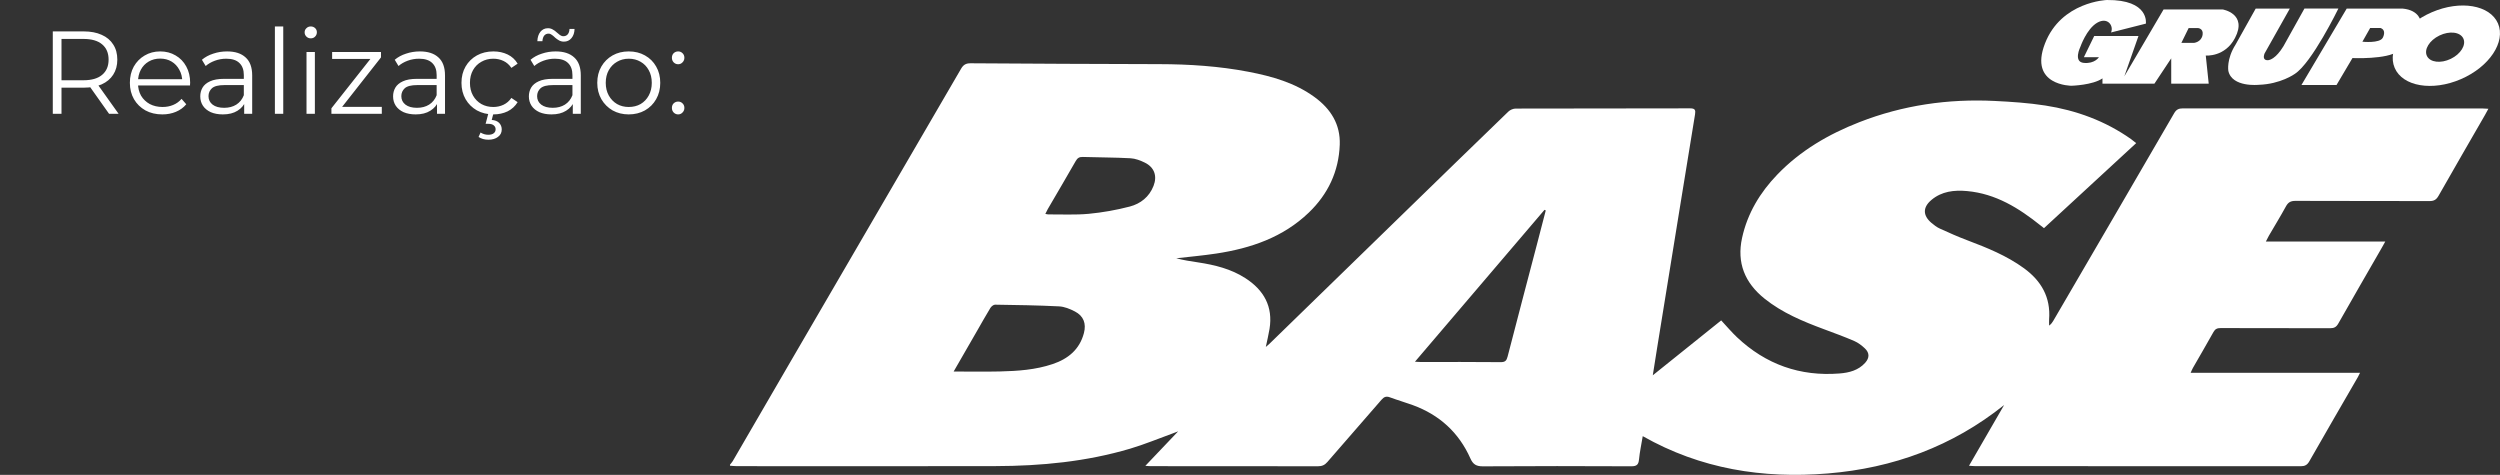
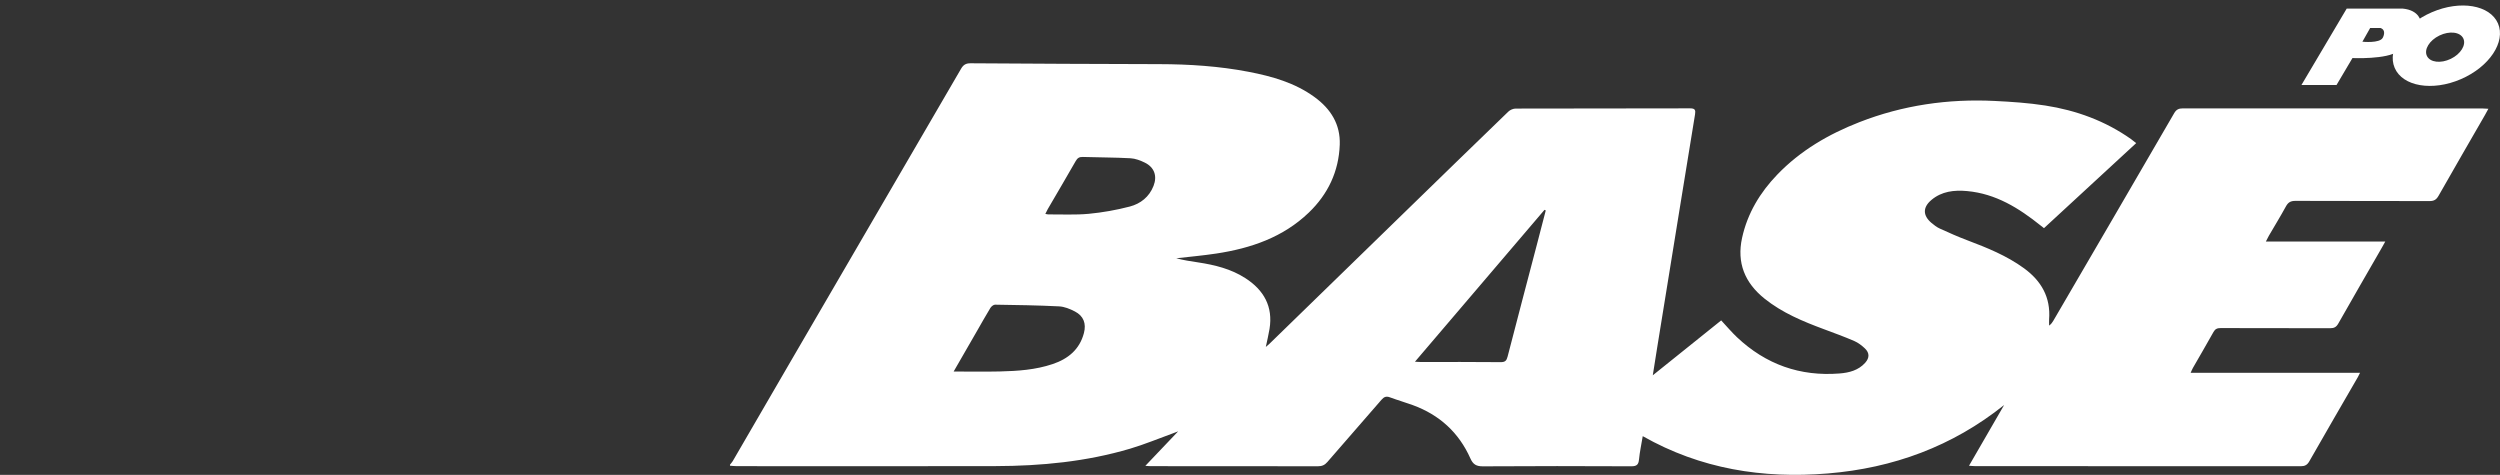
<svg xmlns="http://www.w3.org/2000/svg" width="637" height="121" viewBox="0 0 637 121" fill="none">
  <rect x="0" y="0" width="637" height="121" fill="#333333" stroke="none" />
-   <path d="M13.451 29V8H21.311C23.091 8 24.621 8.29 25.901 8.87C27.181 9.43 28.161 10.25 28.841 11.33C29.541 12.39 29.891 13.68 29.891 15.2C29.891 16.68 29.541 17.96 28.841 19.04C28.161 20.1 27.181 20.92 25.901 21.5C24.621 22.06 23.091 22.34 21.311 22.34H14.681L15.671 21.32V29H13.451ZM27.791 29L22.391 21.38H24.791L30.221 29H27.791ZM15.671 21.5L14.681 20.45H21.251C23.351 20.45 24.941 19.99 26.021 19.07C27.121 18.15 27.671 16.86 27.671 15.2C27.671 13.52 27.121 12.22 26.021 11.3C24.941 10.38 23.351 9.92 21.251 9.92H14.681L15.671 8.87V21.5ZM41.371 29.15C39.731 29.15 38.291 28.81 37.051 28.13C35.811 27.43 34.841 26.48 34.141 25.28C33.441 24.06 33.091 22.67 33.091 21.11C33.091 19.55 33.421 18.17 34.081 16.97C34.761 15.77 35.681 14.83 36.841 14.15C38.021 13.45 39.341 13.1 40.801 13.1C42.281 13.1 43.591 13.44 44.731 14.12C45.891 14.78 46.801 15.72 47.461 16.94C48.121 18.14 48.451 19.53 48.451 21.11C48.451 21.21 48.441 21.32 48.421 21.44C48.421 21.54 48.421 21.65 48.421 21.77H34.711V20.18H47.281L46.441 20.81C46.441 19.67 46.191 18.66 45.691 17.78C45.211 16.88 44.551 16.18 43.711 15.68C42.871 15.18 41.901 14.93 40.801 14.93C39.721 14.93 38.751 15.18 37.891 15.68C37.031 16.18 36.361 16.88 35.881 17.78C35.401 18.68 35.161 19.71 35.161 20.87V21.2C35.161 22.4 35.421 23.46 35.941 24.38C36.481 25.28 37.221 25.99 38.161 26.51C39.121 27.01 40.211 27.26 41.431 27.26C42.391 27.26 43.281 27.09 44.101 26.75C44.941 26.41 45.661 25.89 46.261 25.19L47.461 26.57C46.761 27.41 45.881 28.05 44.821 28.49C43.781 28.93 42.631 29.15 41.371 29.15ZM62.217 29V25.52L62.127 24.95V19.13C62.127 17.79 61.747 16.76 60.987 16.04C60.247 15.32 59.137 14.96 57.657 14.96C56.637 14.96 55.667 15.13 54.747 15.47C53.827 15.81 53.047 16.26 52.407 16.82L51.447 15.23C52.247 14.55 53.207 14.03 54.327 13.67C55.447 13.29 56.627 13.1 57.867 13.1C59.907 13.1 61.477 13.61 62.577 14.63C63.697 15.63 64.257 17.16 64.257 19.22V29H62.217ZM56.787 29.15C55.607 29.15 54.577 28.96 53.697 28.58C52.837 28.18 52.177 27.64 51.717 26.96C51.257 26.26 51.027 25.46 51.027 24.56C51.027 23.74 51.217 23 51.597 22.34C51.997 21.66 52.637 21.12 53.517 20.72C54.417 20.3 55.617 20.09 57.117 20.09H62.547V21.68H57.177C55.657 21.68 54.597 21.95 53.997 22.49C53.417 23.03 53.127 23.7 53.127 24.5C53.127 25.4 53.477 26.12 54.177 26.66C54.877 27.2 55.857 27.47 57.117 27.47C58.317 27.47 59.347 27.2 60.207 26.66C61.087 26.1 61.727 25.3 62.127 24.26L62.607 25.73C62.207 26.77 61.507 27.6 60.507 28.22C59.527 28.84 58.287 29.15 56.787 29.15ZM70.042 29V6.74H72.172V29H70.042ZM78.099 29V13.25H80.229V29H78.099ZM79.179 9.77C78.739 9.77 78.369 9.62 78.069 9.32C77.769 9.02 77.619 8.66 77.619 8.24C77.619 7.82 77.769 7.47 78.069 7.19C78.369 6.89 78.739 6.74 79.179 6.74C79.619 6.74 79.989 6.88 80.289 7.16C80.589 7.44 80.739 7.79 80.739 8.21C80.739 8.65 80.589 9.02 80.289 9.32C80.009 9.62 79.639 9.77 79.179 9.77ZM84.445 29V27.59L94.945 14.3L95.395 15.02H84.626V13.25H97.076V14.63L86.606 27.95L86.066 27.23H97.285V29H84.445ZM111.348 29V25.52L111.258 24.95V19.13C111.258 17.79 110.878 16.76 110.118 16.04C109.378 15.32 108.268 14.96 106.788 14.96C105.768 14.96 104.798 15.13 103.878 15.47C102.958 15.81 102.178 16.26 101.538 16.82L100.578 15.23C101.378 14.55 102.338 14.03 103.458 13.67C104.578 13.29 105.758 13.1 106.998 13.1C109.038 13.1 110.608 13.61 111.708 14.63C112.828 15.63 113.388 17.16 113.388 19.22V29H111.348ZM105.918 29.15C104.738 29.15 103.708 28.96 102.828 28.58C101.968 28.18 101.308 27.64 100.848 26.96C100.388 26.26 100.158 25.46 100.158 24.56C100.158 23.74 100.348 23 100.728 22.34C101.128 21.66 101.768 21.12 102.648 20.72C103.548 20.3 104.748 20.09 106.248 20.09H111.678V21.68H106.308C104.788 21.68 103.728 21.95 103.128 22.49C102.548 23.03 102.258 23.7 102.258 24.5C102.258 25.4 102.608 26.12 103.308 26.66C104.008 27.2 104.988 27.47 106.248 27.47C107.448 27.47 108.478 27.2 109.338 26.66C110.218 26.1 110.858 25.3 111.258 24.26L111.738 25.73C111.338 26.77 110.638 27.6 109.638 28.22C108.658 28.84 107.418 29.15 105.918 29.15ZM125.713 29.15C124.153 29.15 122.753 28.81 121.513 28.13C120.293 27.43 119.333 26.48 118.633 25.28C117.933 24.06 117.583 22.67 117.583 21.11C117.583 19.53 117.933 18.14 118.633 16.94C119.333 15.74 120.293 14.8 121.513 14.12C122.753 13.44 124.153 13.1 125.713 13.1C127.053 13.1 128.263 13.36 129.343 13.88C130.423 14.4 131.273 15.18 131.893 16.22L130.303 17.3C129.763 16.5 129.093 15.91 128.293 15.53C127.493 15.15 126.623 14.96 125.683 14.96C124.563 14.96 123.553 15.22 122.653 15.74C121.753 16.24 121.043 16.95 120.523 17.87C120.003 18.79 119.743 19.87 119.743 21.11C119.743 22.35 120.003 23.43 120.523 24.35C121.043 25.27 121.753 25.99 122.653 26.51C123.553 27.01 124.563 27.26 125.683 27.26C126.623 27.26 127.493 27.07 128.293 26.69C129.093 26.31 129.763 25.73 130.303 24.95L131.893 26.03C131.273 27.05 130.423 27.83 129.343 28.37C128.263 28.89 127.053 29.15 125.713 29.15ZM124.453 35.6C123.953 35.6 123.493 35.54 123.073 35.42C122.673 35.3 122.293 35.13 121.933 34.91L122.443 33.77C122.743 33.95 123.053 34.09 123.373 34.19C123.713 34.29 124.063 34.34 124.423 34.34C125.023 34.34 125.483 34.21 125.803 33.95C126.123 33.71 126.283 33.37 126.283 32.93C126.283 32.53 126.123 32.2 125.803 31.94C125.503 31.68 125.043 31.55 124.423 31.55H123.733L124.453 28.82H125.743L125.293 30.56C126.113 30.62 126.743 30.87 127.183 31.31C127.623 31.77 127.843 32.33 127.843 32.99C127.843 33.79 127.523 34.42 126.883 34.88C126.263 35.36 125.453 35.6 124.453 35.6ZM145.947 29V25.52L145.857 24.95V19.13C145.857 17.79 145.477 16.76 144.717 16.04C143.977 15.32 142.867 14.96 141.387 14.96C140.367 14.96 139.397 15.13 138.477 15.47C137.557 15.81 136.777 16.26 136.137 16.82L135.177 15.23C135.977 14.55 136.937 14.03 138.057 13.67C139.177 13.29 140.357 13.1 141.597 13.1C143.637 13.1 145.207 13.61 146.307 14.63C147.427 15.63 147.987 17.16 147.987 19.22V29H145.947ZM140.517 29.15C139.337 29.15 138.307 28.96 137.427 28.58C136.567 28.18 135.907 27.64 135.447 26.96C134.987 26.26 134.757 25.46 134.757 24.56C134.757 23.74 134.947 23 135.327 22.34C135.727 21.66 136.367 21.12 137.247 20.72C138.147 20.3 139.347 20.09 140.847 20.09H146.277V21.68H140.907C139.387 21.68 138.327 21.95 137.727 22.49C137.147 23.03 136.857 23.7 136.857 24.5C136.857 25.4 137.207 26.12 137.907 26.66C138.607 27.2 139.587 27.47 140.847 27.47C142.047 27.47 143.077 27.2 143.937 26.66C144.817 26.1 145.457 25.3 145.857 24.26L146.337 25.73C145.937 26.77 145.237 27.6 144.237 28.22C143.257 28.84 142.017 29.15 140.517 29.15ZM143.697 10.61C143.237 10.61 142.827 10.51 142.467 10.31C142.107 10.11 141.777 9.88 141.477 9.62C141.197 9.34 140.917 9.1 140.637 8.9C140.357 8.68 140.067 8.57 139.767 8.57C139.307 8.57 138.937 8.74 138.657 9.08C138.397 9.42 138.247 9.89 138.207 10.49H136.917C136.957 9.49 137.217 8.69 137.697 8.09C138.197 7.49 138.837 7.19 139.617 7.19C140.077 7.19 140.487 7.3 140.847 7.52C141.227 7.72 141.557 7.96 141.837 8.24C142.137 8.5 142.417 8.73 142.677 8.93C142.957 9.13 143.247 9.23 143.547 9.23C144.007 9.23 144.377 9.07 144.657 8.75C144.937 8.41 145.087 7.95 145.107 7.37H146.397C146.377 8.33 146.117 9.11 145.617 9.71C145.117 10.31 144.477 10.61 143.697 10.61ZM160.193 29.15C158.673 29.15 157.303 28.81 156.083 28.13C154.883 27.43 153.933 26.48 153.233 25.28C152.533 24.06 152.183 22.67 152.183 21.11C152.183 19.53 152.533 18.14 153.233 16.94C153.933 15.74 154.883 14.8 156.083 14.12C157.283 13.44 158.653 13.1 160.193 13.1C161.753 13.1 163.133 13.44 164.333 14.12C165.553 14.8 166.503 15.74 167.183 16.94C167.883 18.14 168.233 19.53 168.233 21.11C168.233 22.67 167.883 24.06 167.183 25.28C166.503 26.48 165.553 27.43 164.333 28.13C163.113 28.81 161.733 29.15 160.193 29.15ZM160.193 27.26C161.333 27.26 162.343 27.01 163.223 26.51C164.103 25.99 164.793 25.27 165.293 24.35C165.813 23.41 166.073 22.33 166.073 21.11C166.073 19.87 165.813 18.79 165.293 17.87C164.793 16.95 164.103 16.24 163.223 15.74C162.343 15.22 161.343 14.96 160.223 14.96C159.103 14.96 158.103 15.22 157.223 15.74C156.343 16.24 155.643 16.95 155.123 17.87C154.603 18.79 154.343 19.87 154.343 21.11C154.343 22.33 154.603 23.41 155.123 24.35C155.643 25.27 156.343 25.99 157.223 26.51C158.103 27.01 159.093 27.26 160.193 27.26ZM172.791 16.37C172.351 16.37 171.971 16.21 171.651 15.89C171.351 15.57 171.201 15.18 171.201 14.72C171.201 14.24 171.351 13.85 171.651 13.55C171.971 13.25 172.351 13.1 172.791 13.1C173.231 13.1 173.601 13.25 173.901 13.55C174.221 13.85 174.381 14.24 174.381 14.72C174.381 15.18 174.221 15.57 173.901 15.89C173.601 16.21 173.231 16.37 172.791 16.37ZM172.791 29.15C172.351 29.15 171.971 28.99 171.651 28.67C171.351 28.35 171.201 27.96 171.201 27.5C171.201 27.02 171.351 26.63 171.651 26.33C171.971 26.03 172.351 25.88 172.791 25.88C173.231 25.88 173.601 26.03 173.901 26.33C174.221 26.63 174.381 27.02 174.381 27.5C174.381 27.96 174.221 28.35 173.901 28.67C173.601 28.99 173.231 29.15 172.791 29.15Z" fill="white" />
  <g clip-path="url(#clip0_1_152)">
    <path d="M186 118.664C186 118.577 186 118.483 186 118.396C186.238 118.09 186.513 117.815 186.707 117.484C191.567 109.135 196.403 100.773 201.263 92.424C215.806 67.451 230.363 42.49 244.887 17.504C245.475 16.493 246.12 16.118 247.314 16.124C263.347 16.237 279.379 16.305 295.411 16.343C303.049 16.361 310.643 16.855 318.149 18.297C324.136 19.453 329.965 21.089 334.982 24.761C339.079 27.758 341.557 31.68 341.369 36.87C341.125 43.676 338.379 49.465 333.493 54.161C326.925 60.475 318.718 63.267 309.911 64.603C306.527 65.115 303.112 65.415 299.709 65.808C301.56 66.308 303.443 66.576 305.32 66.864C309.536 67.507 313.645 68.512 317.28 70.848C322.021 73.895 324.411 78.092 323.472 83.831C323.241 85.242 322.897 86.641 322.528 88.408C323.022 87.977 323.222 87.821 323.404 87.646C334.945 76.418 346.479 65.196 358.02 53.968C366.778 45.45 375.535 36.926 384.33 28.433C384.787 27.996 385.562 27.665 386.188 27.665C401.019 27.621 415.851 27.646 430.682 27.608C431.939 27.608 432.064 28.108 431.895 29.151C430.576 37.126 429.293 45.1 427.998 53.081C426.078 64.928 424.158 76.78 422.237 88.633C421.881 90.837 421.543 93.042 421.13 95.627C427.179 90.775 432.896 86.185 438.557 81.639C439.965 83.144 441.197 84.618 442.586 85.929C449.929 92.855 458.668 95.964 468.745 95.159C471.166 94.965 473.524 94.366 475.251 92.436C476.364 91.187 476.383 89.926 475.176 88.777C474.381 88.021 473.449 87.315 472.455 86.884C469.921 85.792 467.325 84.842 464.742 83.881C459.375 81.889 454.114 79.709 449.592 76.081C444.581 72.059 442.486 66.963 443.881 60.612C445.25 54.355 448.447 49.066 452.851 44.488C458.743 38.362 465.93 34.184 473.775 31.124C484.846 26.803 496.381 25.136 508.235 25.723C512.545 25.935 516.873 26.222 521.127 26.884C529.015 28.108 536.396 30.793 542.977 35.433C543.396 35.733 543.79 36.07 544.297 36.47C536.39 43.764 528.602 50.945 520.808 58.133C520.42 57.833 520.176 57.646 519.939 57.453C514.409 53.019 508.516 49.347 501.21 48.685C497.926 48.385 494.755 48.735 492.121 50.952C489.882 52.838 489.919 54.917 492.146 56.803C492.791 57.346 493.479 57.883 494.236 58.227C496.544 59.276 498.864 60.319 501.241 61.212C506.302 63.123 511.294 65.134 515.704 68.344C520.132 71.566 522.535 75.762 522.115 81.358C522.078 81.889 522.115 82.426 522.115 82.963C522.666 82.563 522.929 82.157 523.179 81.739C533.45 64.122 543.734 46.505 553.967 28.864C554.518 27.908 555.125 27.615 556.188 27.615C581.653 27.64 607.118 27.633 632.584 27.64C633.003 27.64 633.428 27.683 634.041 27.715C633.691 28.352 633.453 28.814 633.191 29.27C629.237 36.139 625.253 42.996 621.343 49.89C620.78 50.877 620.18 51.239 619.041 51.233C607.65 51.195 596.259 51.233 584.862 51.183C583.661 51.183 583.017 51.557 582.454 52.588C581.065 55.123 579.551 57.596 578.094 60.094C577.856 60.5 577.662 60.925 577.343 61.543H607.769C607.406 62.192 607.162 62.648 606.9 63.098C603.19 69.543 599.462 75.975 595.796 82.444C595.284 83.35 594.708 83.637 593.688 83.631C584.399 83.593 575.104 83.618 565.809 83.593C564.952 83.593 564.426 83.812 563.995 84.593C562.281 87.665 560.498 90.7 558.753 93.748C558.565 94.072 558.434 94.428 558.171 94.996H601.339C601.082 95.502 600.938 95.821 600.763 96.121C596.641 103.252 592.5 110.371 588.421 117.528C587.884 118.477 587.283 118.796 586.22 118.796C558.565 118.771 530.91 118.777 503.262 118.771C502.805 118.771 502.342 118.714 501.704 118.671C504.763 113.375 507.703 108.292 510.649 103.202C497.457 113.75 482.388 119.258 465.743 120.638C449.166 122.012 433.315 119.501 418.572 111.133C418.215 113.281 417.802 115.155 417.621 117.053C417.496 118.39 417.039 118.814 415.65 118.808C403.052 118.752 390.454 118.739 377.856 118.821C376.18 118.833 375.335 118.34 374.66 116.816C371.72 110.215 366.772 105.7 359.972 103.221C358.045 102.522 356.075 101.953 354.155 101.241C353.204 100.885 352.641 101.123 351.99 101.872C347.418 107.174 342.789 112.42 338.216 117.715C337.547 118.496 336.846 118.808 335.814 118.802C321.608 118.771 307.403 118.783 293.197 118.777C292.74 118.777 292.29 118.721 291.833 118.696C294.692 115.686 297.45 112.788 300.197 109.903C299.746 110.078 299.258 110.278 298.758 110.452C295.161 111.758 291.608 113.238 287.949 114.324C276.777 117.634 265.286 118.733 253.682 118.764C231.701 118.821 209.72 118.783 187.745 118.777C187.17 118.777 186.594 118.702 186.019 118.664H186ZM393.857 53.624C393.751 53.568 393.651 53.512 393.544 53.462C382.579 66.314 371.619 79.166 360.529 92.168C361.104 92.199 361.486 92.236 361.874 92.236C368.704 92.236 375.541 92.205 382.372 92.274C383.517 92.286 383.874 91.887 384.136 90.862C386.601 81.314 389.122 71.772 391.624 62.23C392.374 59.363 393.113 56.491 393.857 53.624ZM242.998 94.665C247.108 94.665 250.936 94.734 254.758 94.647C259.306 94.541 263.853 94.235 268.207 92.767C272.142 91.443 275.082 89.064 276.182 84.867C276.821 82.438 276.095 80.502 273.868 79.353C272.629 78.71 271.21 78.129 269.84 78.061C264.41 77.792 258.974 77.711 253.538 77.63C253.138 77.63 252.594 78.073 252.356 78.454C251.174 80.39 250.073 82.369 248.941 84.337C246.989 87.721 245.037 91.1 242.992 94.659L242.998 94.665ZM266.349 54.499C266.687 54.561 266.893 54.63 267.094 54.63C270.528 54.605 273.987 54.798 277.396 54.48C280.918 54.149 284.452 53.518 287.88 52.625C290.613 51.907 292.822 50.171 293.916 47.38C294.905 44.863 294.141 42.64 291.708 41.441C290.57 40.879 289.281 40.392 288.036 40.323C283.989 40.104 279.929 40.123 275.876 39.992C274.988 39.961 274.519 40.285 274.093 41.035C271.754 45.125 269.352 49.191 266.981 53.262C266.768 53.631 266.593 54.024 266.349 54.505V54.499Z" fill="white" />
-     <path d="M566.315 2.411H551.278L541.275 19.453L544.885 9.167H533.606L530.973 14.575H534.807C534.807 14.575 533.756 16.28 530.973 16.03C528.189 15.781 530.072 11.953 530.072 11.953C530.072 11.953 531.648 7.375 534.357 5.795C537.066 4.222 538.642 6.62 537.891 8.274L546.767 6.02C546.767 6.02 547.743 -0.094 536.847 -2.58454e-06C536.847 -2.58454e-06 525.18 0.381 521.046 11.116C516.911 21.851 527.814 21.851 527.814 21.851C527.814 21.851 533.231 21.701 535.708 19.971V21.32H548.944L553.229 14.863V21.32H562.781L562.03 14.151C562.03 14.151 566.909 14.6 569.474 9.686C572.727 3.453 566.315 2.404 566.315 2.404V2.411ZM561.223 8.868C560.917 10.754 559.022 10.928 559.022 10.928H555.813L557.67 7.144H560.004C560.004 7.144 561.492 7.219 561.223 8.874V8.868Z" fill="white" />
-     <path d="M574.76 2.186H583.449L577.018 13.614C577.018 13.614 576.455 14.869 577.243 15.244C578.182 15.687 579.983 14.794 581.803 11.809L587.17 2.179H595.821C595.821 2.179 589.091 16.03 584.687 18.847C584.687 18.847 581.078 21.439 575.548 21.607C575.548 21.607 568.724 22.338 567.779 18.06C567.779 18.06 567.26 15.075 569.624 11.359L574.754 2.179L574.76 2.186Z" fill="white" />
    <path d="M636.487 5.976C634.448 1.268 626.91 -0.019 619.642 3.116C612.379 6.245 608.138 12.602 610.171 17.317C612.21 22.026 619.748 23.312 627.017 20.177C634.279 17.048 638.52 10.691 636.487 5.976ZM624.458 14.994C621.9 16.23 619.185 15.906 618.384 14.263C617.584 12.621 619.01 10.285 621.568 9.049C624.127 7.812 626.841 8.137 627.642 9.779C628.443 11.422 627.017 13.757 624.458 14.994Z" fill="white" />
    <path d="M612.098 2.186H597.942L586.407 21.657H595.346L599.406 14.794C599.406 14.794 608.207 15.187 611.022 13.046C613.843 10.903 616.833 5.67 616.833 5.67C616.833 5.67 616.664 2.573 612.098 2.179V2.186ZM607.131 9.617C606.362 11.097 601.939 10.629 601.939 10.629L603.916 7.138H606.568C608.201 7.737 607.131 9.617 607.131 9.617Z" fill="white" />
  </g>
  <defs>
    <clipPath id="clip0_1_152">
      <rect width="451" height="121" fill="white" transform="translate(186)" />
    </clipPath>
  </defs>
</svg>